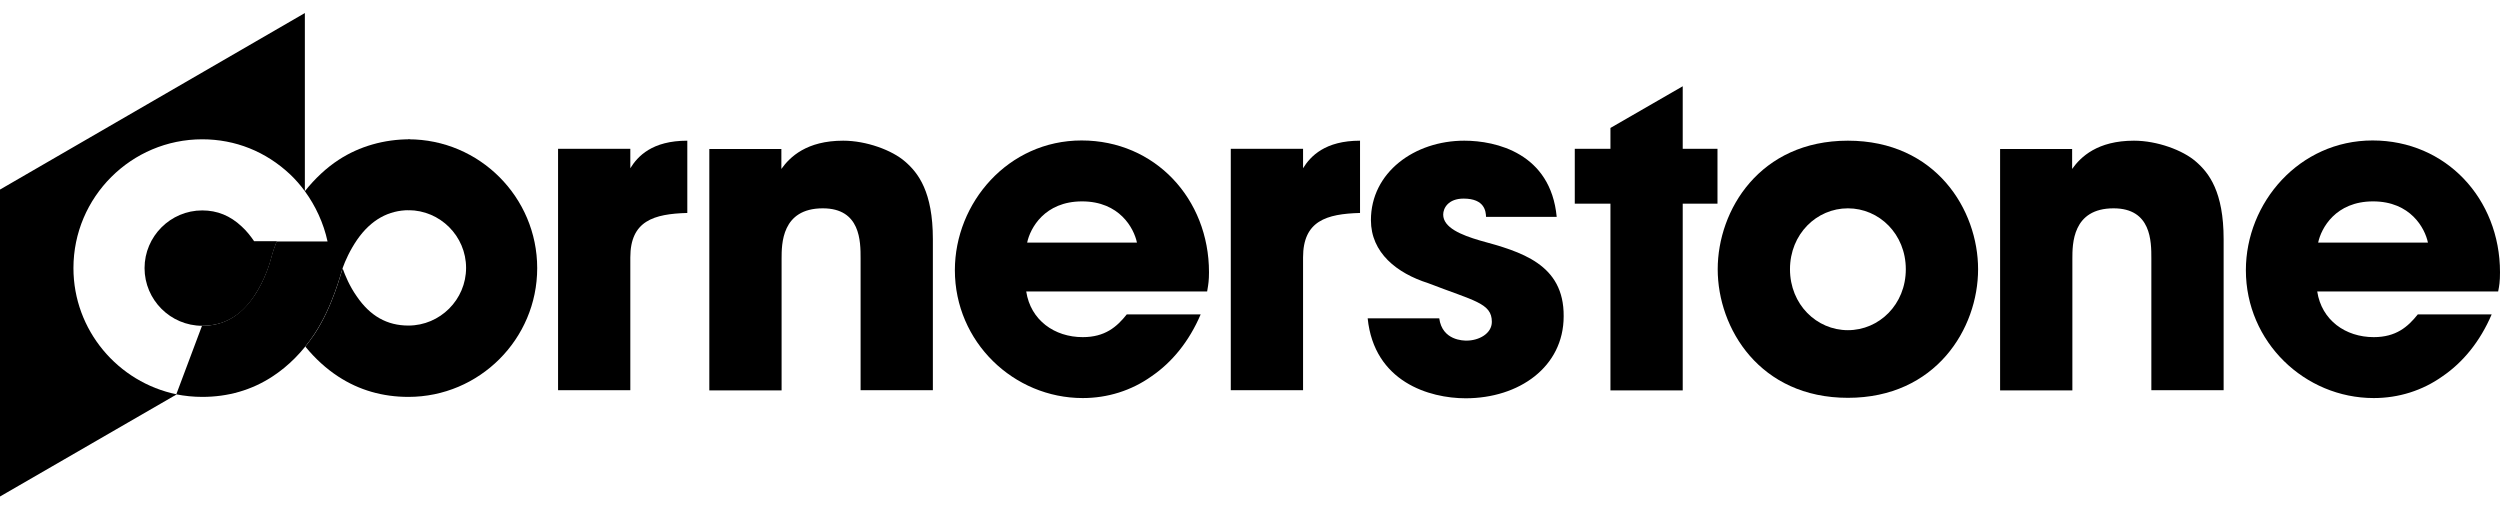
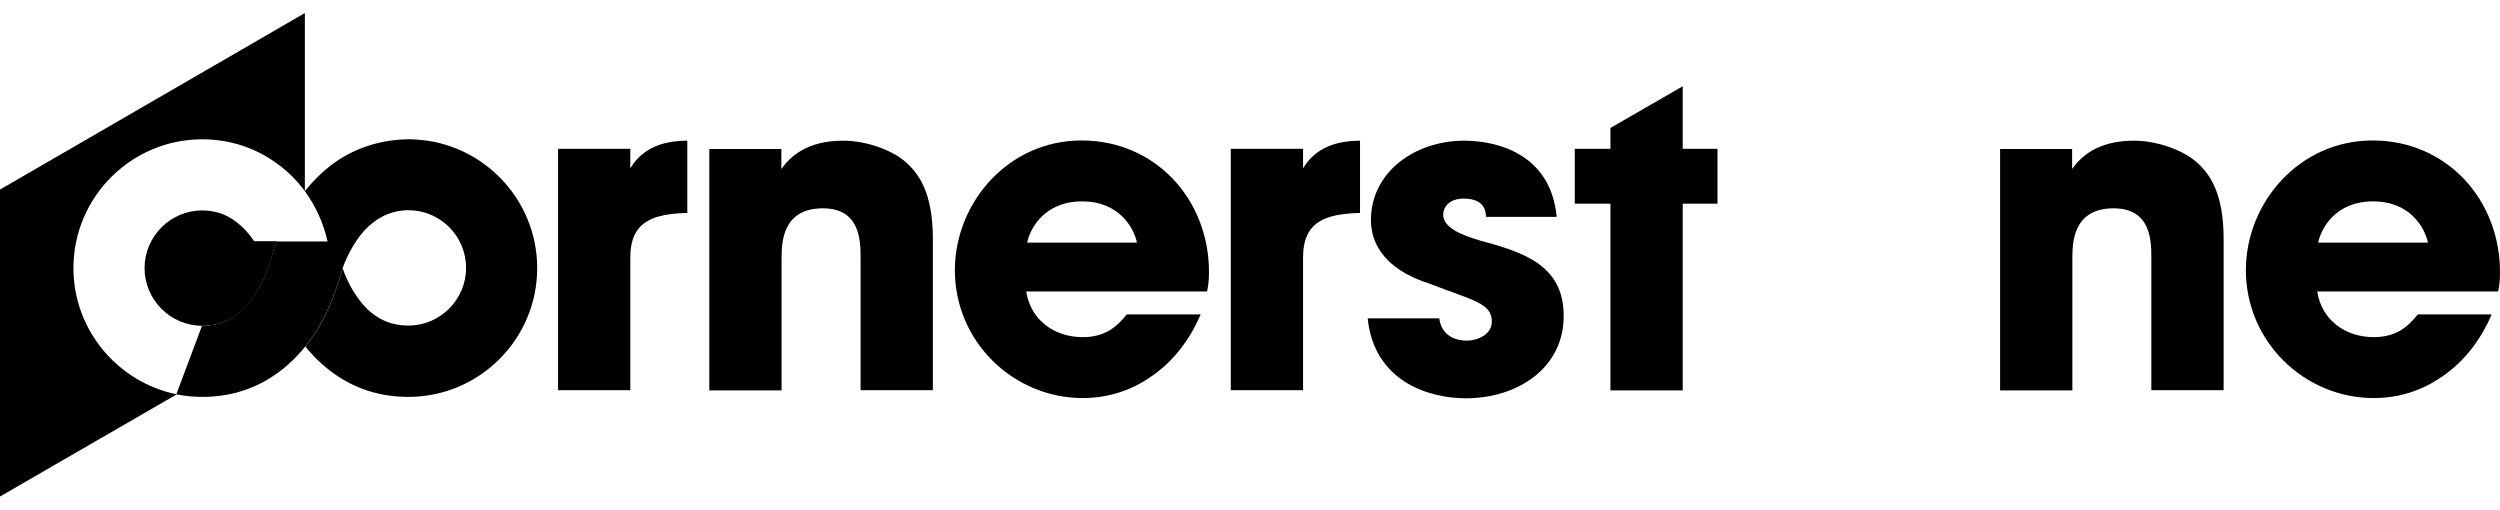
<svg xmlns="http://www.w3.org/2000/svg" fill="none" viewBox="0 0 157 32" height="32" width="157">
  <path fill="#000" d="M148.999 8.821C153.61 8.821 157 12.487 157 17.098C157 17.695 156.956 17.942 156.884 18.306H145.522C145.798 20.11 147.297 21.172 149.071 21.172C150.468 21.172 151.21 20.532 151.836 19.746H156.476C155.749 21.448 154.672 22.757 153.392 23.63C152.126 24.532 150.628 24.998 149.071 24.998C144.736 24.998 141.041 21.477 141.041 16.967C141.041 12.734 144.387 8.821 148.999 8.821ZM149.028 12.647C146.671 12.647 145.769 14.334 145.58 15.236H152.475C152.286 14.334 151.384 12.647 149.028 12.647Z" clip-rule="evenodd" fill-rule="evenodd" />
  <path fill="#000" d="M105.675 5.417L101.136 8.035V9.344H98.896V12.792H101.136V24.518H105.675V12.792H107.858V9.344H105.675V5.417Z" />
  <path fill="#000" d="M92.946 15.105C91.753 14.756 90.633 14.291 90.633 13.476C90.633 13.069 90.953 12.472 91.913 12.472C93.251 12.472 93.31 13.287 93.324 13.621H97.761C97.383 9.621 93.95 8.835 91.957 8.835C88.829 8.835 86.094 10.828 86.094 13.825C86.094 15.876 87.723 17.157 89.687 17.782C92.582 18.902 93.688 19.033 93.688 20.212C93.688 20.953 92.873 21.39 92.102 21.39C91.913 21.39 90.575 21.39 90.385 19.993H85.89C86.298 23.98 89.76 25.012 92.044 25.012C95.39 25.012 98.198 23.048 98.198 19.862C98.227 16.575 95.506 15.804 92.946 15.105Z" />
-   <path fill="#000" d="M107.872 16.909C107.872 13.185 110.52 8.835 116.048 8.835C121.576 8.835 124.224 13.185 124.224 16.909C124.224 20.634 121.576 24.983 116.048 24.983C110.52 24.983 107.872 20.634 107.872 16.909ZM112.411 16.909C112.411 19.12 114.084 20.735 116.048 20.735C118.012 20.735 119.685 19.12 119.685 16.909C119.685 14.698 118.012 13.083 116.048 13.083C114.084 13.083 112.411 14.698 112.411 16.909Z" clip-rule="evenodd" fill-rule="evenodd" />
  <path fill="#000" d="M67.924 8.821C72.535 8.821 75.925 12.487 75.925 17.098C75.925 17.609 75.882 17.864 75.833 18.155C75.825 18.204 75.817 18.254 75.808 18.306H64.447C64.723 20.11 66.222 21.172 67.996 21.172C69.393 21.172 70.135 20.532 70.76 19.746H75.401C74.674 21.448 73.597 22.757 72.317 23.63C71.051 24.532 69.553 24.998 67.996 24.998C63.661 24.998 59.966 21.477 59.966 16.967C59.966 12.734 63.312 8.821 67.924 8.821ZM67.953 12.647C65.596 12.647 64.694 14.334 64.505 15.236H71.401C71.212 14.334 70.309 12.647 67.953 12.647Z" clip-rule="evenodd" fill-rule="evenodd" />
  <path fill="#000" d="M56.838 10.145C56.023 9.432 54.409 8.835 52.954 8.835C50.655 8.835 49.608 9.854 49.07 10.61V9.359H48.779H44.545V13.607V24.518H49.084V16.255C49.084 15.323 49.084 13.083 51.674 13.083C54.045 13.083 54.045 15.164 54.045 16.226V24.503H58.584V15.018C58.584 12.05 57.667 10.857 56.838 10.145Z" />
  <path fill="#000" d="M137.899 10.145C137.084 9.432 135.469 8.835 134.014 8.835C131.716 8.835 130.668 9.854 130.13 10.61V9.359H129.839H125.606V13.607V24.518H130.145V16.255C130.145 15.323 130.145 13.083 132.734 13.083C135.105 13.083 135.105 15.164 135.105 16.226V24.503H139.644V15.018C139.644 12.05 138.728 10.857 137.899 10.145Z" />
  <path fill="#000" d="M39.584 10.566V9.344H39.308H35.046V17.52V24.503H39.584V17.52V16.167C39.584 13.869 41.054 13.432 43.163 13.374V8.835C40.952 8.835 40.05 9.81 39.584 10.566Z" />
  <path fill="#000" d="M81.832 10.566V9.344H81.555H77.293V17.52V24.503H81.832V17.52V16.167C81.832 13.869 83.301 13.432 85.41 13.374V8.835C83.214 8.835 82.297 9.81 81.832 10.566Z" />
  <path fill="#000" d="M15.944 18.626C16.686 17.535 16.992 16.356 16.992 16.356C16.992 16.356 17.137 15.774 17.385 15.149H15.959C15.741 14.829 15.479 14.494 15.173 14.218C14.46 13.549 13.646 13.214 12.7 13.214C10.707 13.214 9.078 14.844 9.078 16.837C9.078 18.83 10.707 20.459 12.7 20.459C14.039 20.459 15.115 19.863 15.944 18.626Z" />
  <path fill="#000" d="M4.612 16.837C4.612 12.37 8.249 8.748 12.7 8.748C14.781 8.748 16.701 9.519 18.228 10.959C18.563 11.279 18.869 11.628 19.145 12.007V0.819L0 11.905V31.181L11.1 24.765C7.405 24.009 4.612 20.735 4.612 16.837Z" />
  <path fill="#000" d="M25.648 8.748C30.114 8.748 33.736 12.385 33.736 16.837C33.736 21.303 30.099 24.925 25.648 24.925C24.033 24.925 22.549 24.503 21.24 23.645C20.483 23.15 19.799 22.525 19.189 21.783L19.174 21.768C19.363 21.521 19.552 21.274 19.741 20.997C20.905 19.237 21.414 17.142 21.516 16.851C21.676 17.302 21.953 17.971 22.404 18.611C23.247 19.848 24.309 20.445 25.648 20.445C27.641 20.445 29.27 18.815 29.27 16.822C29.27 14.829 27.641 13.2 25.648 13.2" />
  <path fill="#000" d="M25.72 8.748C24.135 8.748 22.578 9.184 21.283 10.028C20.498 10.537 19.785 11.207 19.145 12.007C19.814 12.923 20.323 14.014 20.57 15.164H17.37C17.123 15.789 17.021 16.226 16.992 16.313C16.992 16.313 16.686 17.535 15.93 18.626C15.086 19.863 14.024 20.459 12.686 20.459L11.071 24.765C11.595 24.867 12.147 24.925 12.7 24.925C14.315 24.925 15.799 24.503 17.108 23.645C18.112 22.99 18.999 22.103 19.741 20.983C20.905 19.223 21.414 17.128 21.516 16.837C21.676 16.386 21.982 15.702 22.433 15.047C23.305 13.796 24.411 13.2 25.691 13.2" />
</svg>